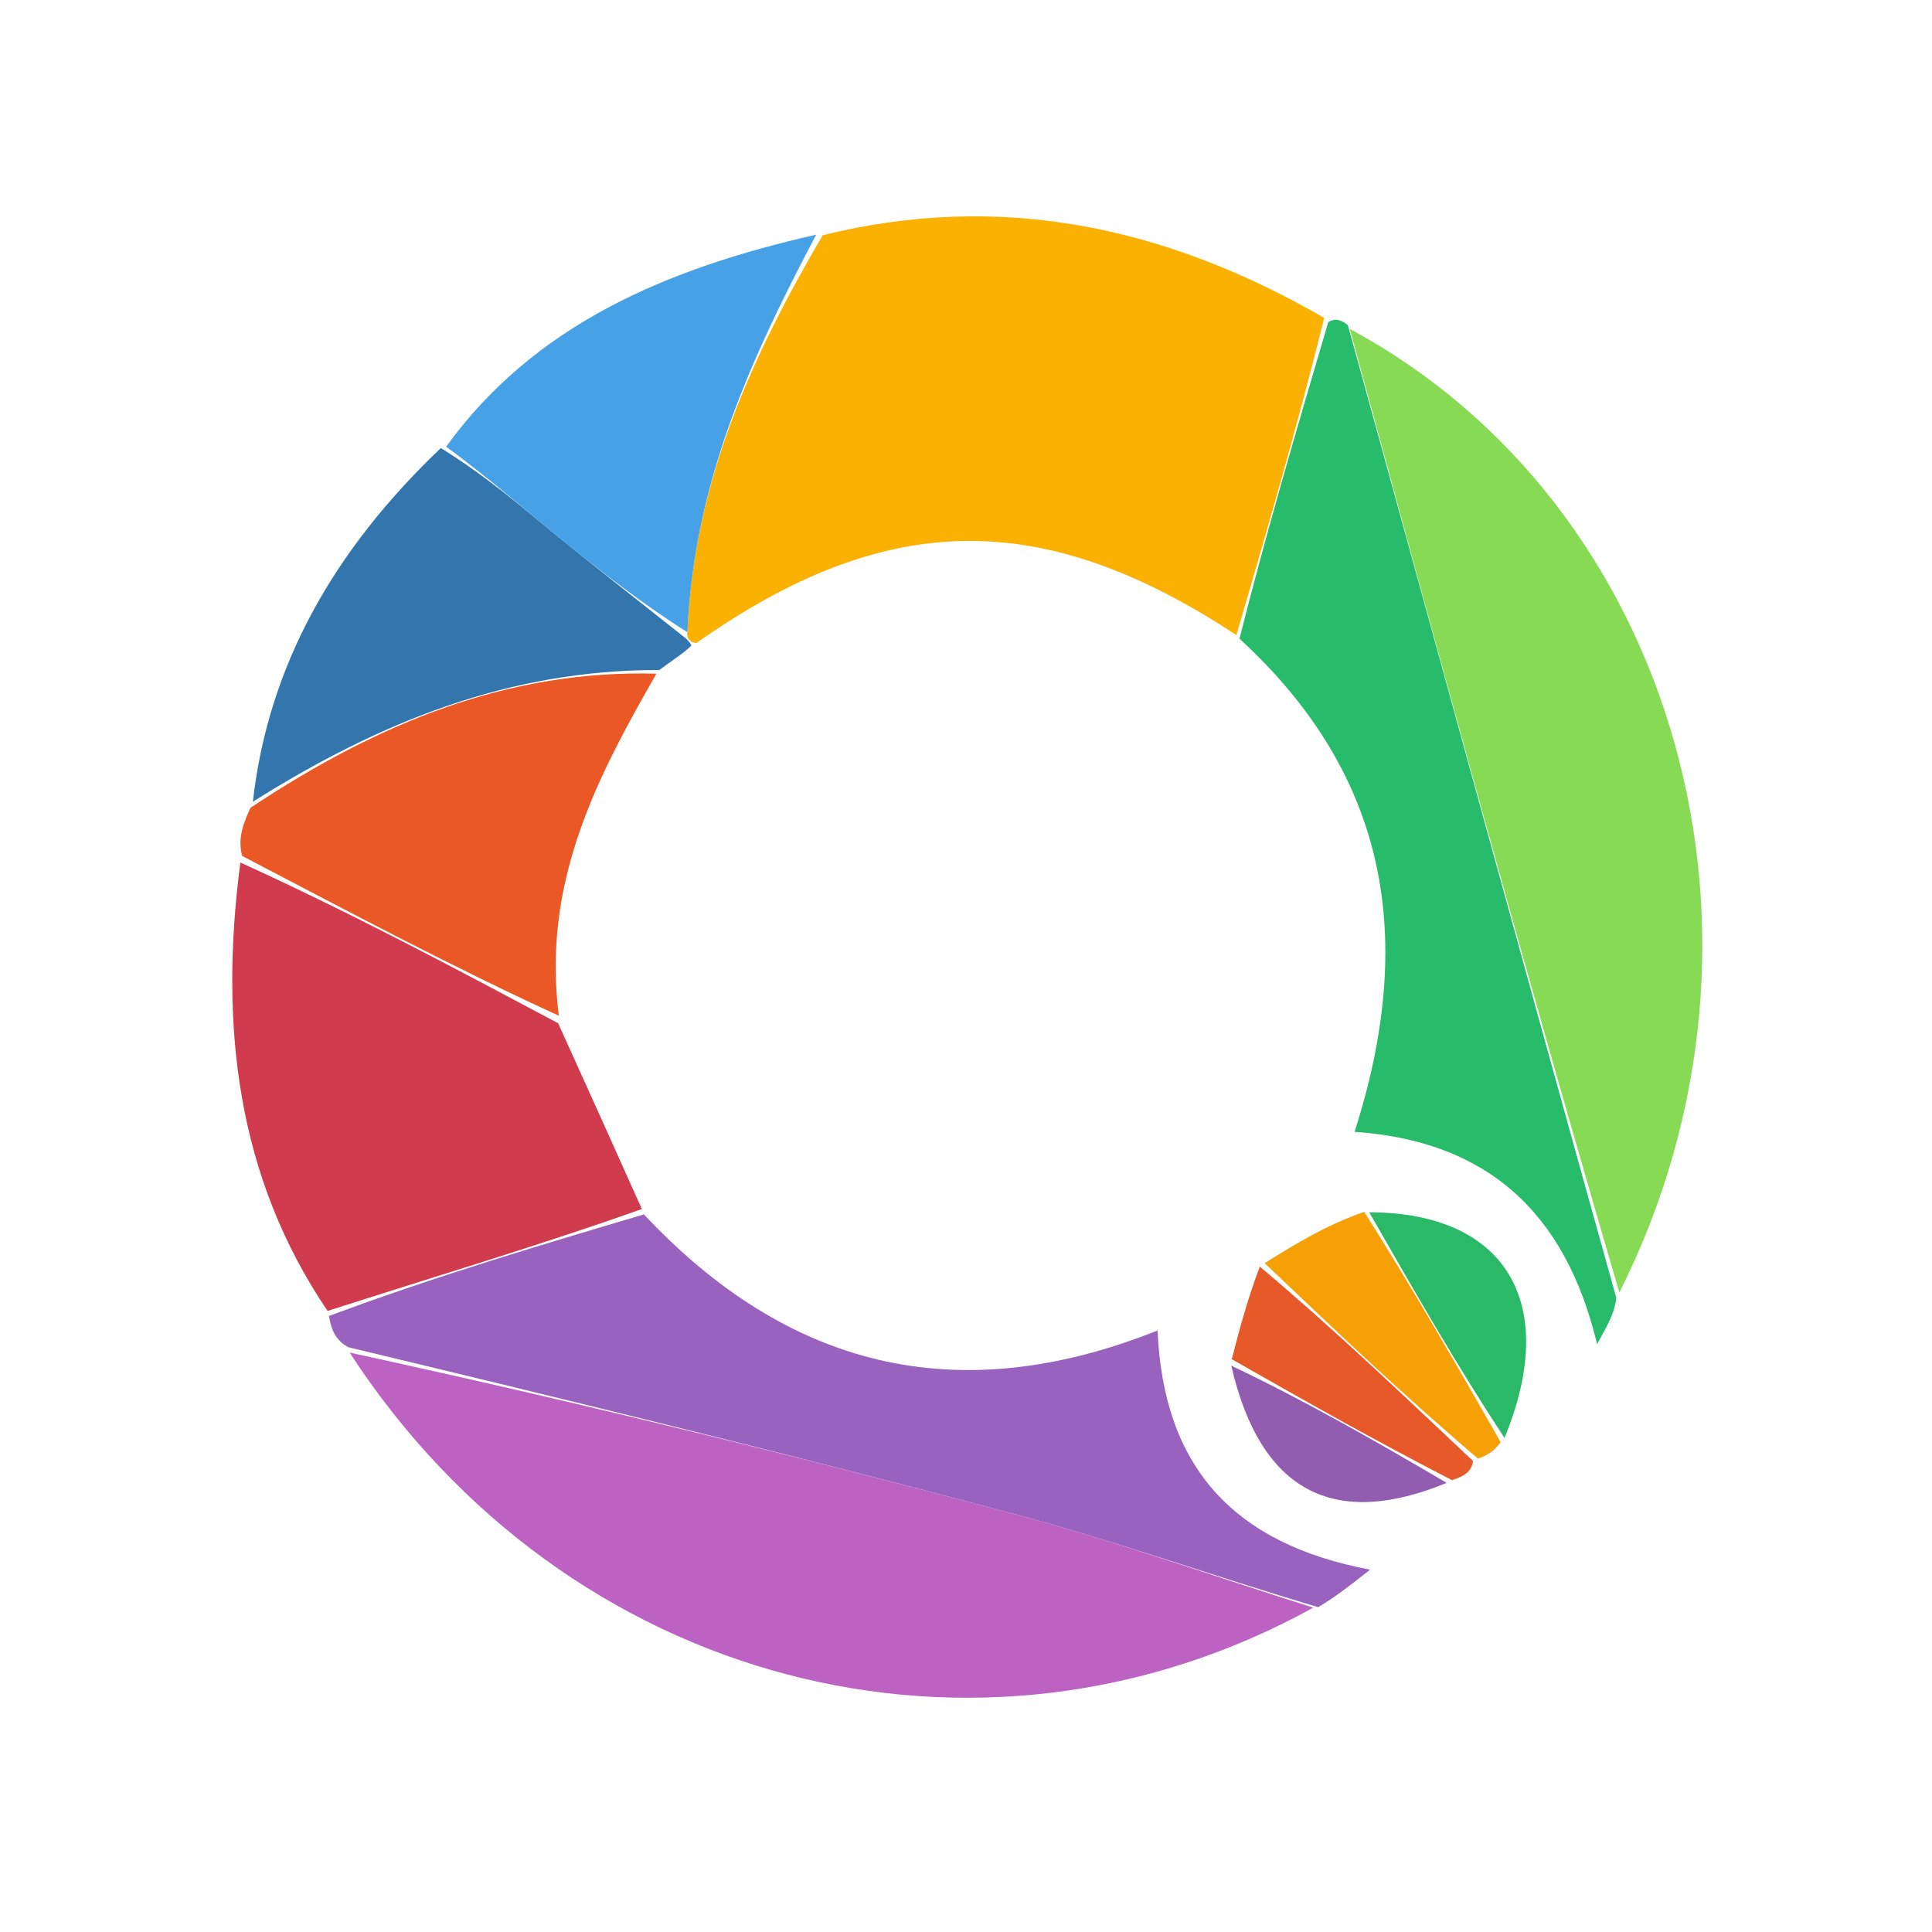
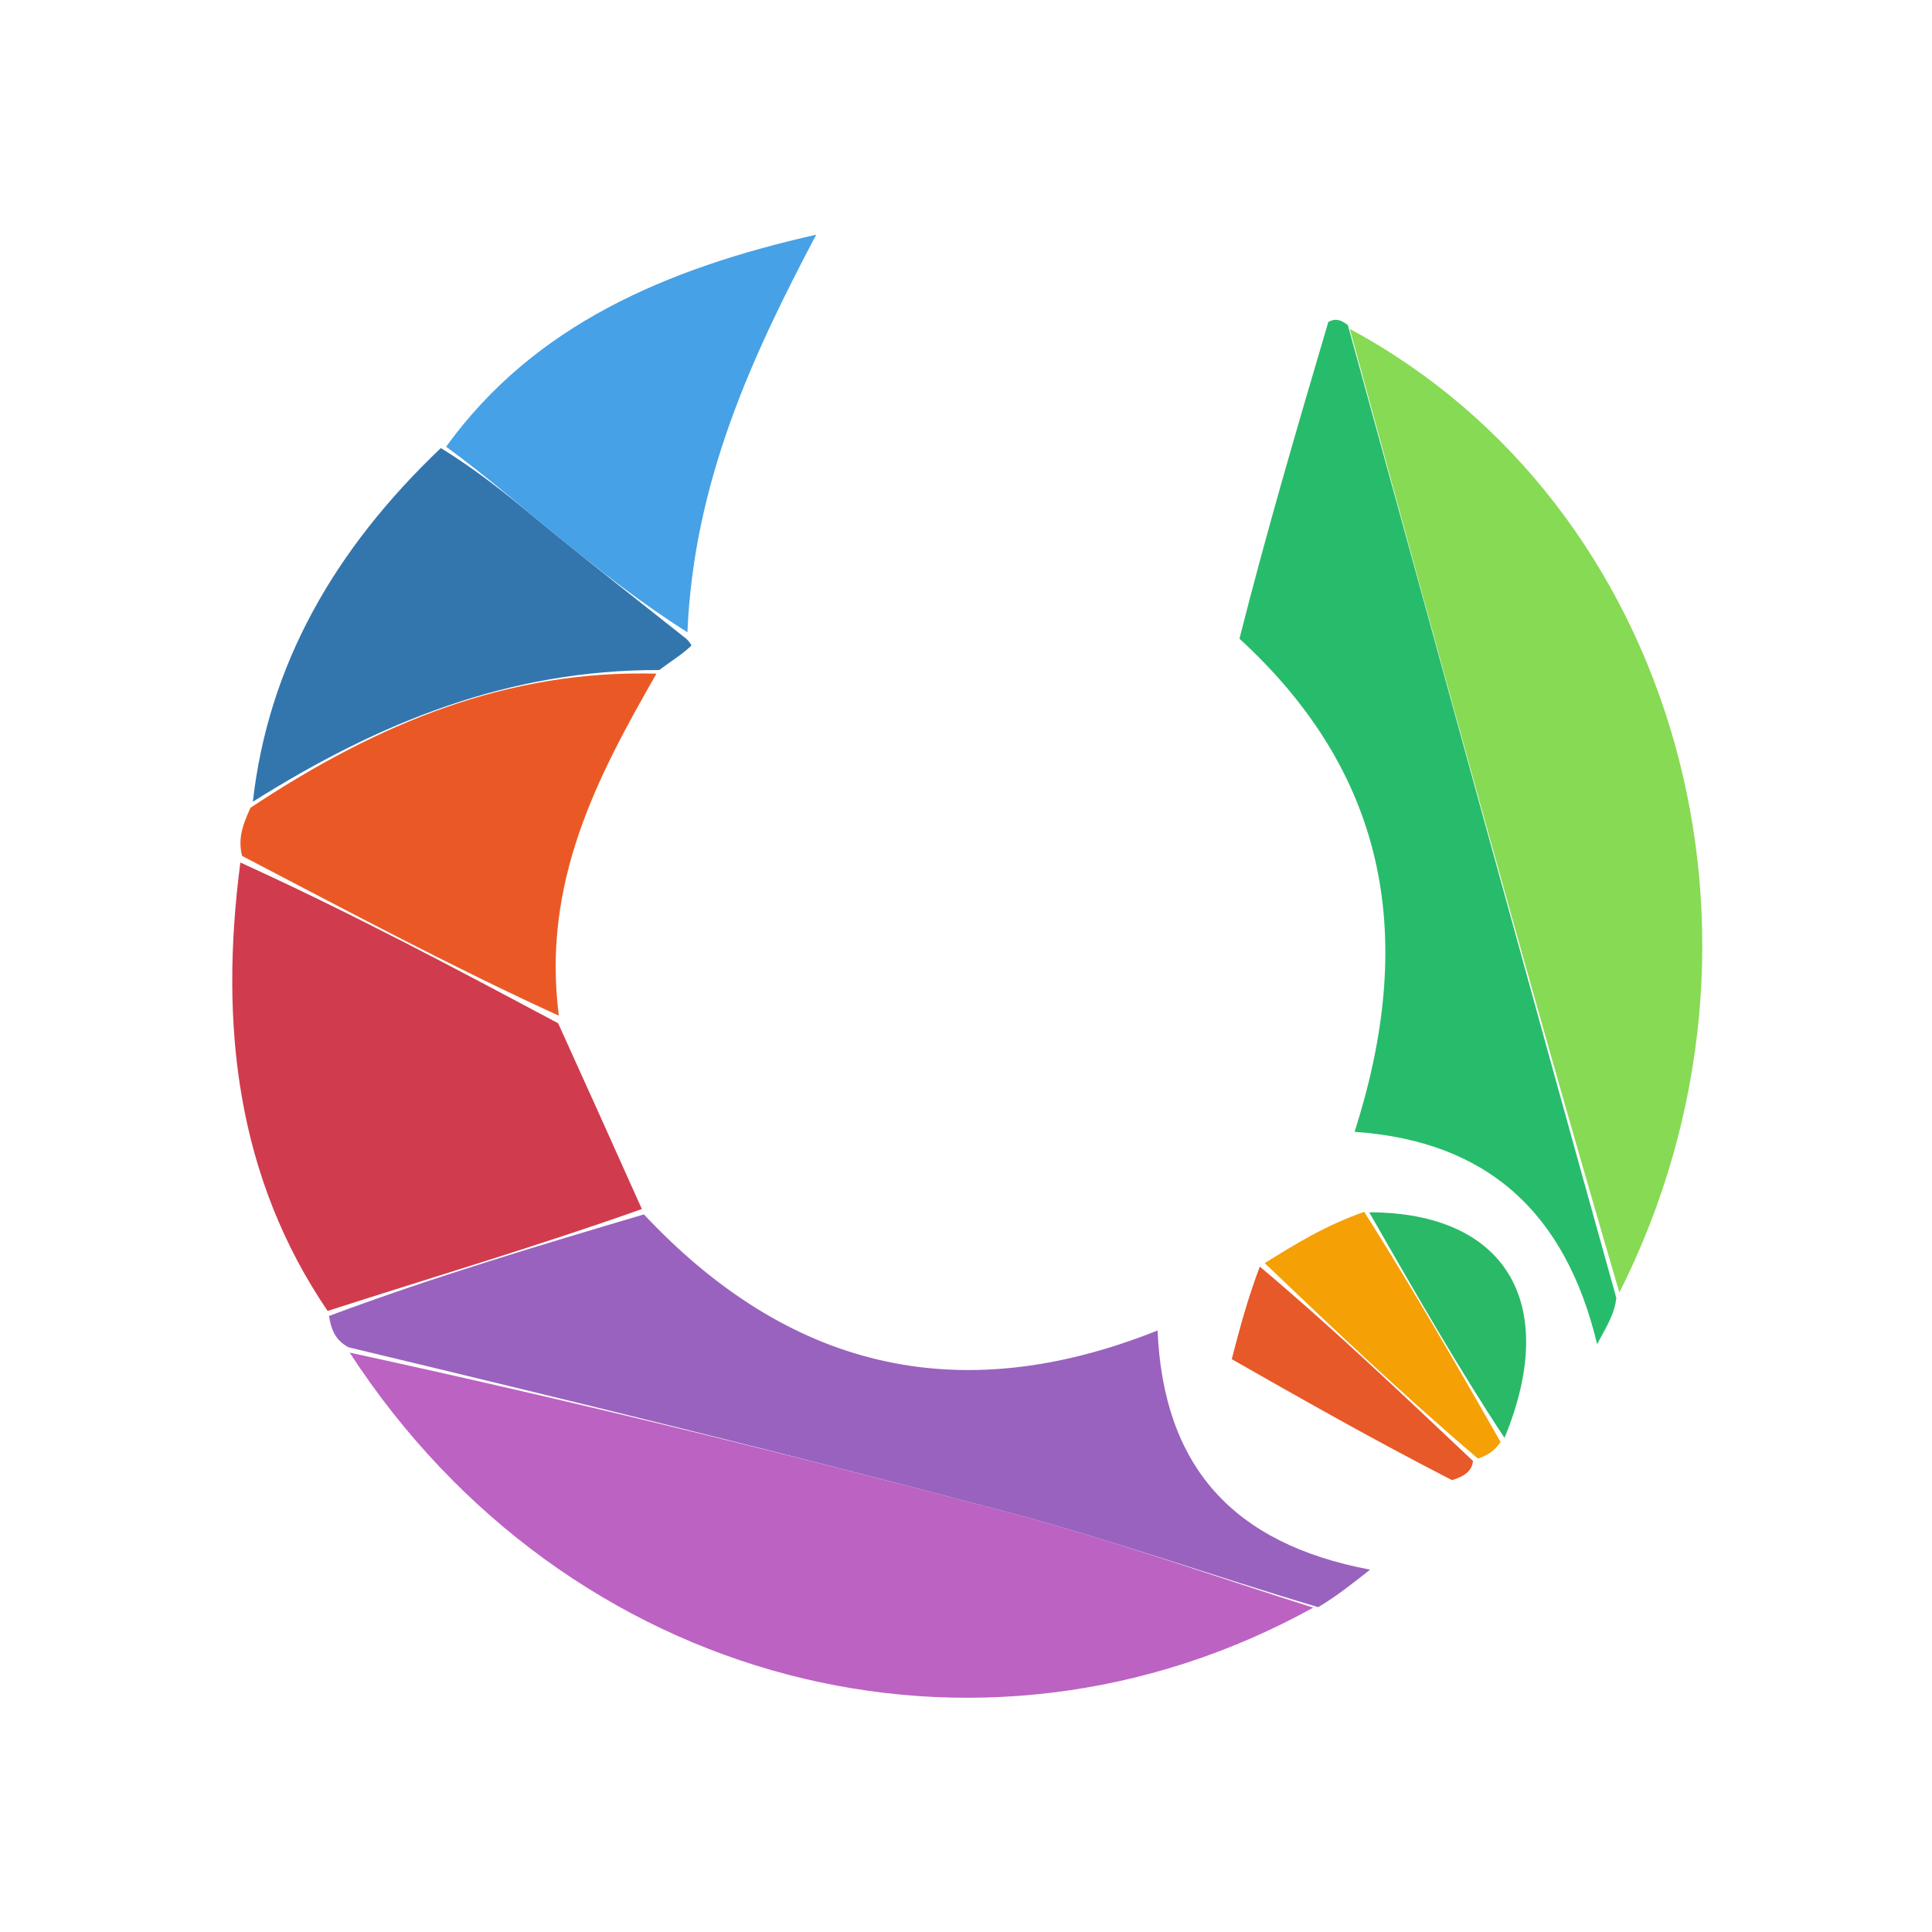
<svg xmlns="http://www.w3.org/2000/svg" width="400" height="400" version="1.1">
  <g>
    <title>Layer 1</title>
    <g id="surface1">
-       <path d="m170.328,48.703c36.527,-9.043 70.695,-2.035 103.832,17.117c-5.758,23.215 -11.977,44.438 -18.188,65.664c-40.219,-26.492 -72.539,-26 -111.781,1.637c-1.219,-0.047 -2.121,-0.887 -1.867,-2.223c1.305,-31.094 13.34,-57.094 28.004,-82.195zm0,0" fill-rule="nonzero" fill="rgb(98.039%,69.412%,0.392%)" id="svg_1" />
      <path d="m271.898,332.844c-69.176,38.215 -154.555,16.336 -199.508,-52.805c46.074,10.004 91.562,21.141 136.801,33.188c21.141,5.633 41.82,13.023 62.707,19.617zm0,0" fill-rule="nonzero" fill="rgb(73.725%,38.431%,76.471%)" id="svg_2" />
      <path d="m279.453,68.098c67.52,36.285 93.09,125.523 55.82,199.512c-19.492,-66.453 -37.656,-132.98 -55.82,-199.512zm0,0" fill-rule="nonzero" fill="rgb(52.941%,85.49%,32.549%)" id="svg_3" />
      <path d="m272.922,332.75c-21.91,-6.5 -42.59,-13.891 -63.73,-19.523c-45.238,-12.047 -90.727,-23.184 -137.113,-34.309c-2.207,-1.273 -3.402,-2.93 -3.965,-6.461c22.156,-8.258 43.68,-14.645 65.199,-21.027c29.602,31.555 64.59,40.703 106.348,24.035c1.223,28.137 15.559,44.152 44,49.516c-3.957,3.125 -6.832,5.402 -10.738,7.77zm0,0" fill-rule="nonzero" fill="rgb(60%,38.431%,74.51%)" id="svg_4" />
      <path d="m279.059,67.309c18.559,67.32 36.723,133.848 55.586,201.434c-0.371,2.996 -1.438,4.938 -3.98,9.555c-6.578,-27.461 -22.922,-42.082 -50.211,-43.965c12.648,-39.512 7.324,-73.512 -23.836,-102.102c5.566,-21.973 11.785,-43.195 18.395,-65.57c1.488,-0.816 2.574,-0.477 4.047,0.648zm0,0" fill-rule="nonzero" fill="rgb(15.294%,73.725%,41.961%)" id="svg_5" />
      <path d="m132.891,250.316c-21.098,7.496 -42.621,13.883 -65.066,21.098c-18.812,-27.73 -22.457,-59.168 -18.062,-92.84c23.008,10.477 44.402,21.879 65.797,33.285c5.637,12.449 11.273,24.895 17.332,38.457zm0,0" fill-rule="nonzero" fill="rgb(81.569%,23.529%,30.196%)" id="svg_6" />
      <path d="m115.699,210.289c-21.535,-9.836 -42.93,-21.238 -65.574,-33.082c-0.762,-3.055 -0.277,-5.672 1.738,-9.969c26.691,-17.738 53.52,-28.59 84.043,-27.762c-12.297,21.461 -23.742,43.168 -20.207,70.812zm0,0" fill-rule="nonzero" fill="rgb(91.765%,34.902%,14.51%)" id="svg_7" />
      <path d="m136.488,138.723c-31.105,-0.074 -57.934,10.777 -84.137,27.266c3.195,-28.297 16.848,-52.207 38.918,-73.223c9.512,5.883 16.621,12.094 23.93,18.066c8.871,7.242 17.906,14.273 26.871,21.402c0,0 0.902,0.84 1.07,1.434c-1.91,1.828 -3.988,3.062 -6.652,5.055zm0,0" fill-rule="nonzero" fill="rgb(20%,46.275%,68.235%)" id="svg_8" />
      <path d="m142.324,130.898c-9.219,-5.793 -18.254,-12.824 -27.125,-20.066c-7.309,-5.973 -14.418,-12.184 -22.832,-18.348c18.234,-25.207 45.473,-36.848 76.621,-43.898c-13.324,25.219 -25.359,51.219 -26.664,82.312zm0,0" fill-rule="nonzero" fill="rgb(27.451%,63.137%,90.196%)" id="svg_9" />
      <path d="m310.691,298.562c-0.918,1.215 -1.844,2.434 -4.688,3.426c-16.008,-13.633 -30.086,-27.055 -44.164,-40.469c6.32,-3.926 12.641,-7.852 20.613,-10.617c10.512,16.664 19.379,32.16 28.238,47.66zm0,0" fill-rule="nonzero" fill="rgb(96.078%,62.745%,1.569%)" id="svg_10" />
      <path d="m311.492,297.699c-9.66,-14.637 -18.527,-30.133 -28.008,-46.707c28.023,0.027 39.637,18.539 28.008,46.707zm0,0" fill-rule="nonzero" fill="rgb(16.471%,72.549%,40.392%)" id="svg_11" />
      <path d="m260.832,262.238c15.086,12.695 29.164,26.117 44.133,40.238c-0.207,1.859 -1.312,3.012 -4.344,3.973c-16.484,-8.477 -31.043,-16.758 -45.602,-25.047c1.602,-6.145 3.207,-12.293 5.812,-19.164zm0,0" fill-rule="nonzero" fill="rgb(90.588%,34.902%,15.686%)" id="svg_12" />
-       <path d="m254.914,282.746c14.664,6.945 29.223,15.227 44.609,24.266c-23.422,9.656 -38.59,1.773 -44.609,-24.266zm0,0" fill-rule="nonzero" fill="rgb(57.255%,36.471%,69.02%)" id="svg_13" />
    </g>
  </g>
</svg>